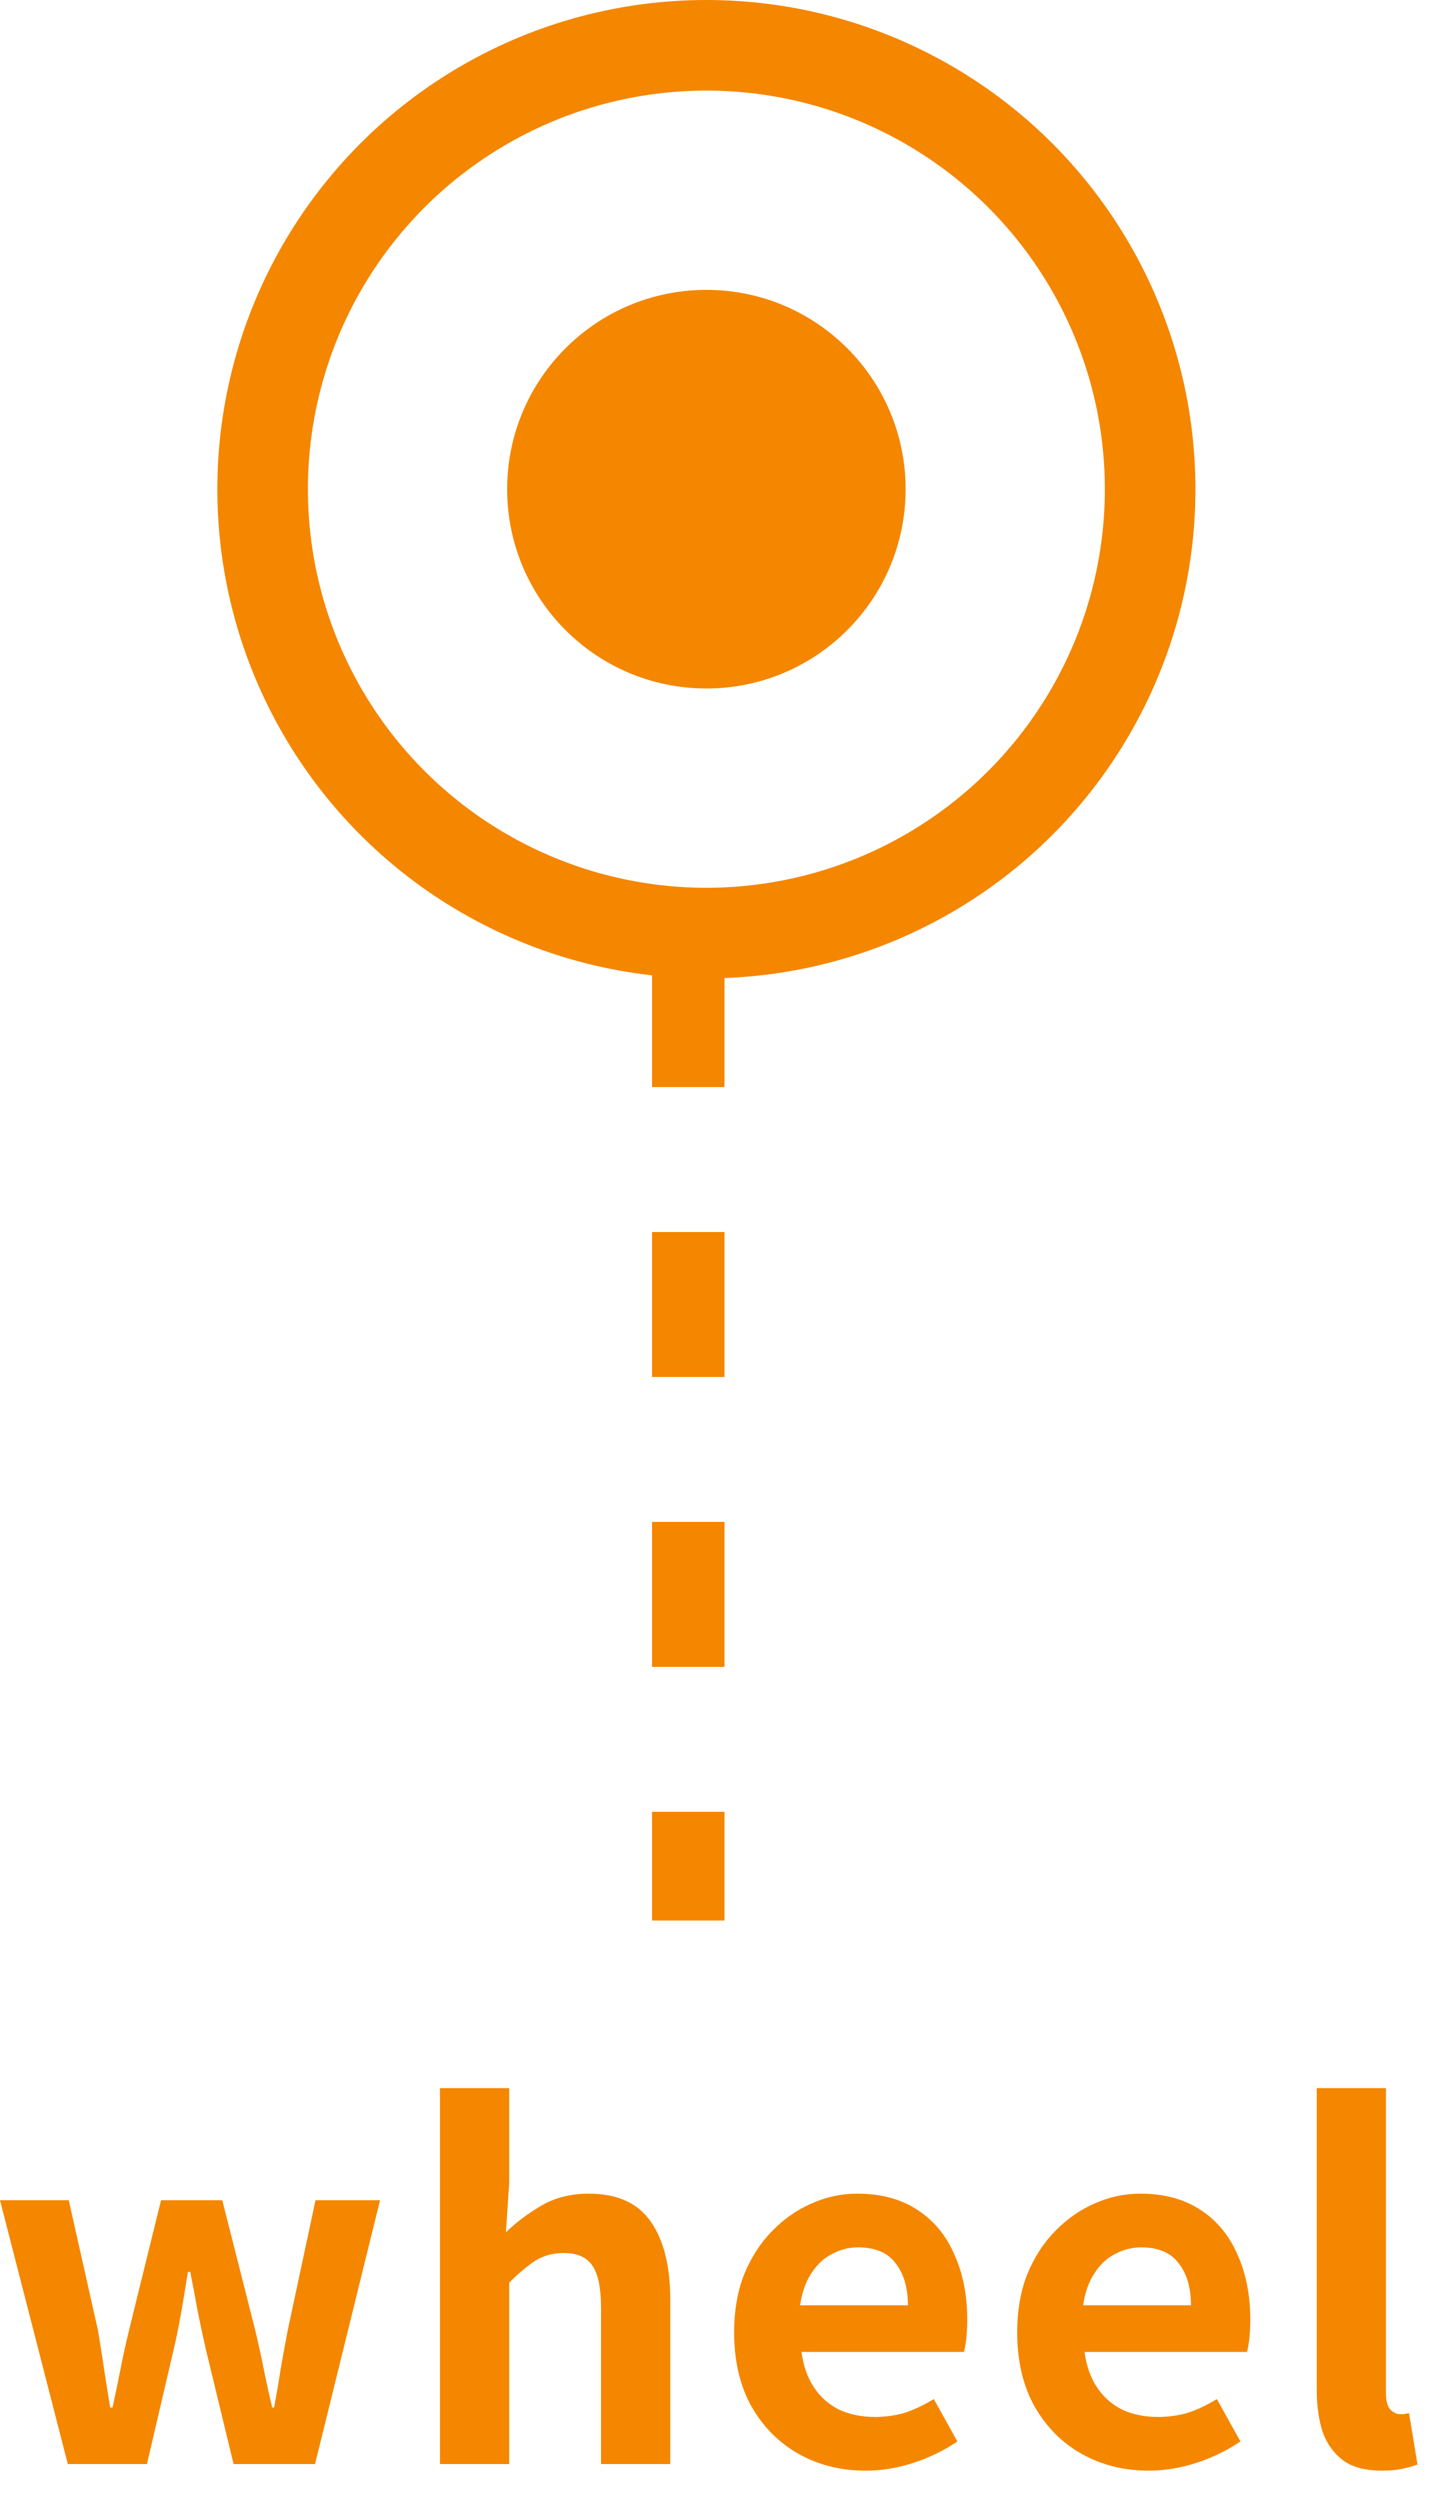
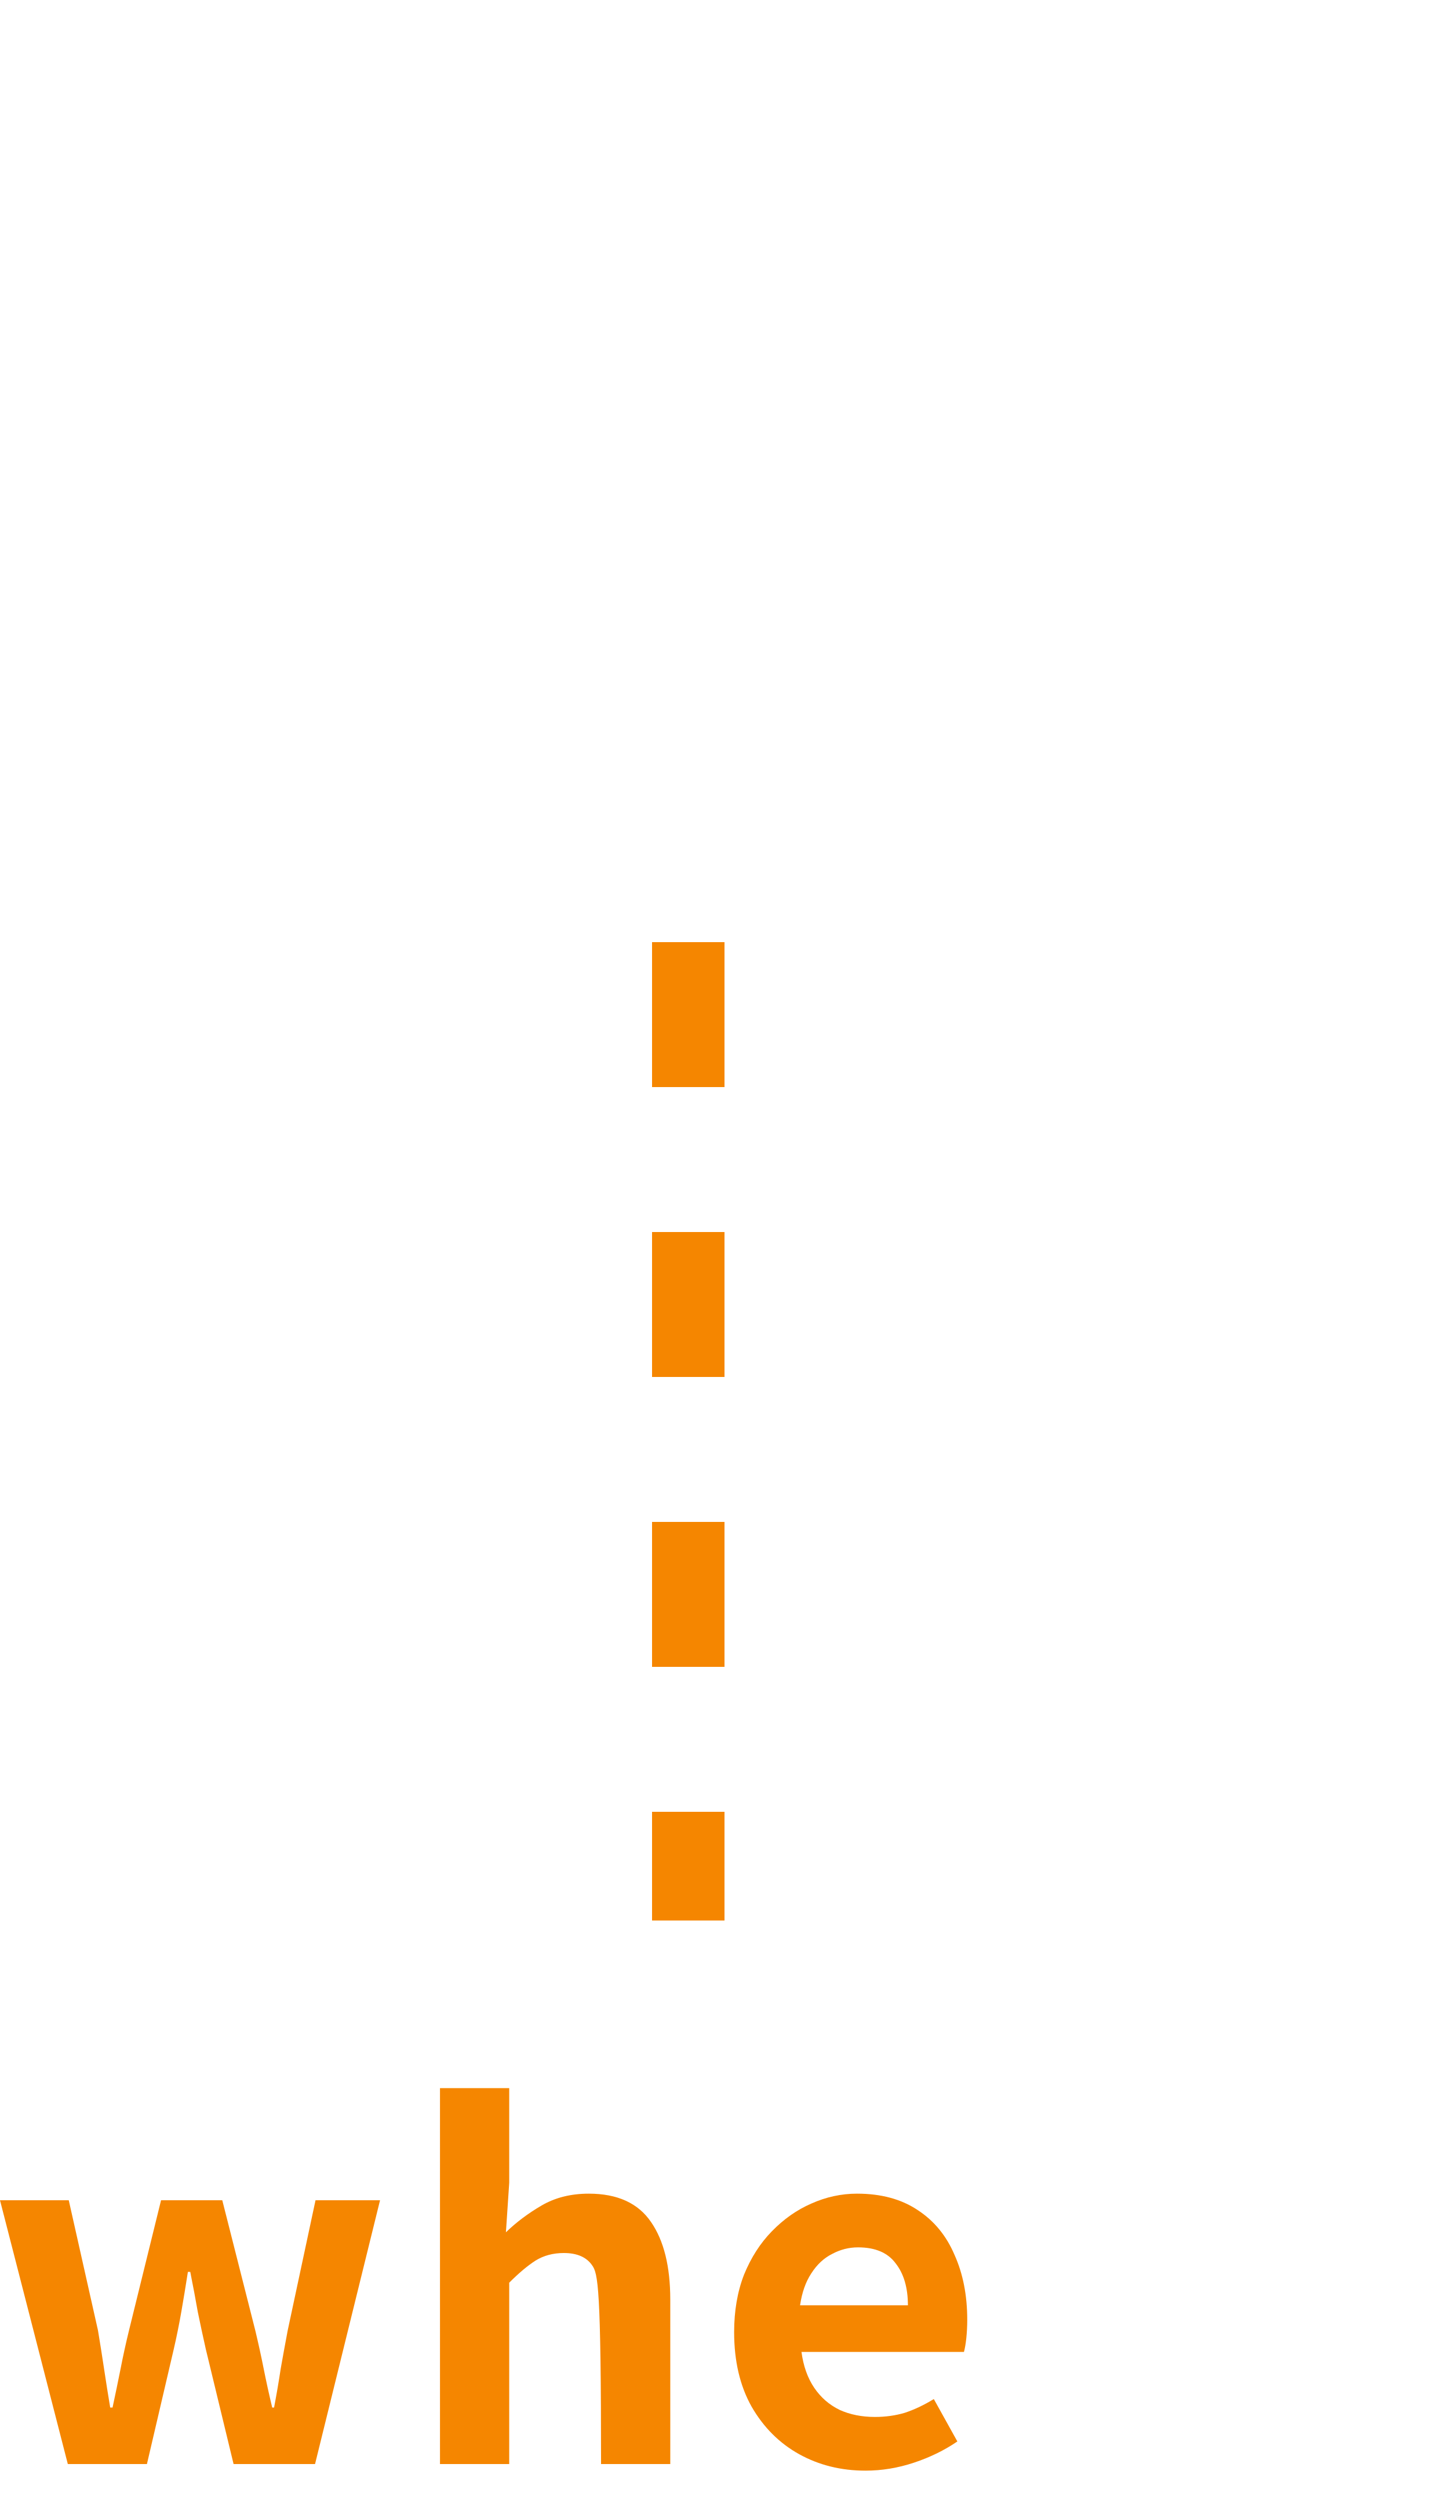
<svg xmlns="http://www.w3.org/2000/svg" width="40" height="69" viewBox="0 0 40 69" fill="none">
-   <circle cx="19.5" cy="13.5" r="12.25" stroke="#F58600" stroke-width="2.5" />
-   <circle cx="19.5" cy="13.5" r="5.5" fill="#F58600" />
  <line x1="19" y1="26" x2="19" y2="53" stroke="#F58600" stroke-width="2" stroke-dasharray="4 4" />
-   <path d="M38.156 68.182C37.705 68.182 37.349 68.091 37.09 67.909C36.83 67.718 36.639 67.458 36.517 67.129C36.405 66.791 36.349 66.401 36.349 65.959V57.626H38.26V66.037C38.26 66.254 38.298 66.405 38.377 66.492C38.463 66.579 38.55 66.622 38.636 66.622C38.68 66.622 38.719 66.622 38.754 66.622C38.788 66.613 38.836 66.605 38.897 66.596L39.13 68.013C39.018 68.056 38.879 68.095 38.715 68.13C38.559 68.165 38.372 68.182 38.156 68.182Z" fill="#F58600" />
-   <path d="M31.707 68.182C31.031 68.182 30.42 68.03 29.874 67.727C29.328 67.424 28.89 66.986 28.561 66.414C28.24 65.842 28.08 65.157 28.08 64.36C28.08 63.771 28.171 63.242 28.353 62.774C28.544 62.306 28.799 61.907 29.12 61.578C29.449 61.24 29.813 60.984 30.212 60.811C30.619 60.629 31.04 60.538 31.473 60.538C32.14 60.538 32.699 60.69 33.15 60.993C33.6 61.288 33.938 61.699 34.164 62.228C34.398 62.748 34.515 63.346 34.515 64.022C34.515 64.195 34.506 64.364 34.489 64.529C34.471 64.685 34.45 64.811 34.424 64.906H29.939C29.991 65.296 30.108 65.625 30.29 65.894C30.472 66.163 30.706 66.366 30.992 66.505C31.278 66.635 31.603 66.7 31.967 66.7C32.261 66.7 32.539 66.661 32.799 66.583C33.059 66.496 33.323 66.371 33.592 66.206L34.242 67.376C33.886 67.619 33.488 67.814 33.046 67.961C32.604 68.108 32.157 68.182 31.707 68.182ZM29.9 63.619H32.877C32.877 63.134 32.764 62.748 32.539 62.462C32.322 62.167 31.976 62.02 31.499 62.02C31.247 62.02 31.009 62.081 30.784 62.202C30.558 62.315 30.368 62.492 30.212 62.735C30.056 62.969 29.952 63.264 29.9 63.619Z" fill="#F58600" />
  <path d="M23.893 68.182C23.217 68.182 22.606 68.03 22.06 67.727C21.514 67.424 21.076 66.986 20.747 66.414C20.426 65.842 20.266 65.157 20.266 64.36C20.266 63.771 20.357 63.242 20.539 62.774C20.73 62.306 20.985 61.907 21.306 61.578C21.635 61.24 21.999 60.984 22.398 60.811C22.805 60.629 23.226 60.538 23.659 60.538C24.326 60.538 24.885 60.69 25.336 60.993C25.787 61.288 26.125 61.699 26.35 62.228C26.584 62.748 26.701 63.346 26.701 64.022C26.701 64.195 26.692 64.364 26.675 64.529C26.658 64.685 26.636 64.811 26.61 64.906H22.125C22.177 65.296 22.294 65.625 22.476 65.894C22.658 66.163 22.892 66.366 23.178 66.505C23.464 66.635 23.789 66.7 24.153 66.7C24.448 66.7 24.725 66.661 24.985 66.583C25.245 66.496 25.509 66.371 25.778 66.206L26.428 67.376C26.073 67.619 25.674 67.814 25.232 67.961C24.79 68.108 24.344 68.182 23.893 68.182ZM22.086 63.619H25.063C25.063 63.134 24.95 62.748 24.725 62.462C24.508 62.167 24.162 62.02 23.685 62.02C23.434 62.02 23.195 62.081 22.97 62.202C22.745 62.315 22.554 62.492 22.398 62.735C22.242 62.969 22.138 63.264 22.086 63.619Z" fill="#F58600" />
-   <path d="M12.146 68V57.626H14.057V60.239L13.966 61.604C14.252 61.327 14.581 61.08 14.954 60.863C15.326 60.646 15.76 60.538 16.254 60.538C17.042 60.538 17.614 60.798 17.97 61.318C18.325 61.829 18.503 62.544 18.503 63.463V68H16.592V63.697C16.592 63.134 16.509 62.739 16.345 62.514C16.189 62.289 15.929 62.176 15.565 62.176C15.27 62.176 15.01 62.245 14.785 62.384C14.568 62.523 14.325 62.726 14.057 62.995V68H12.146Z" fill="#F58600" />
+   <path d="M12.146 68V57.626H14.057V60.239L13.966 61.604C14.252 61.327 14.581 61.08 14.954 60.863C15.326 60.646 15.76 60.538 16.254 60.538C17.042 60.538 17.614 60.798 17.97 61.318C18.325 61.829 18.503 62.544 18.503 63.463V68H16.592C16.592 63.134 16.509 62.739 16.345 62.514C16.189 62.289 15.929 62.176 15.565 62.176C15.27 62.176 15.01 62.245 14.785 62.384C14.568 62.523 14.325 62.726 14.057 62.995V68H12.146Z" fill="#F58600" />
  <path d="M1.872 68L0 60.72H1.898L2.704 64.308C2.765 64.672 2.821 65.027 2.873 65.374C2.925 65.721 2.981 66.076 3.042 66.44H3.107C3.185 66.076 3.259 65.721 3.328 65.374C3.397 65.019 3.475 64.663 3.562 64.308L4.446 60.72H6.136L7.046 64.308C7.133 64.672 7.211 65.027 7.28 65.374C7.349 65.721 7.427 66.076 7.514 66.44H7.566C7.635 66.076 7.696 65.721 7.748 65.374C7.809 65.027 7.874 64.672 7.943 64.308L8.71 60.72H10.491L8.697 68H6.448L5.681 64.828C5.603 64.481 5.529 64.139 5.46 63.801C5.399 63.454 5.33 63.086 5.252 62.696H5.187C5.126 63.086 5.066 63.454 5.005 63.801C4.944 64.148 4.875 64.49 4.797 64.828L4.056 68H1.872Z" fill="#F58600" />
</svg>